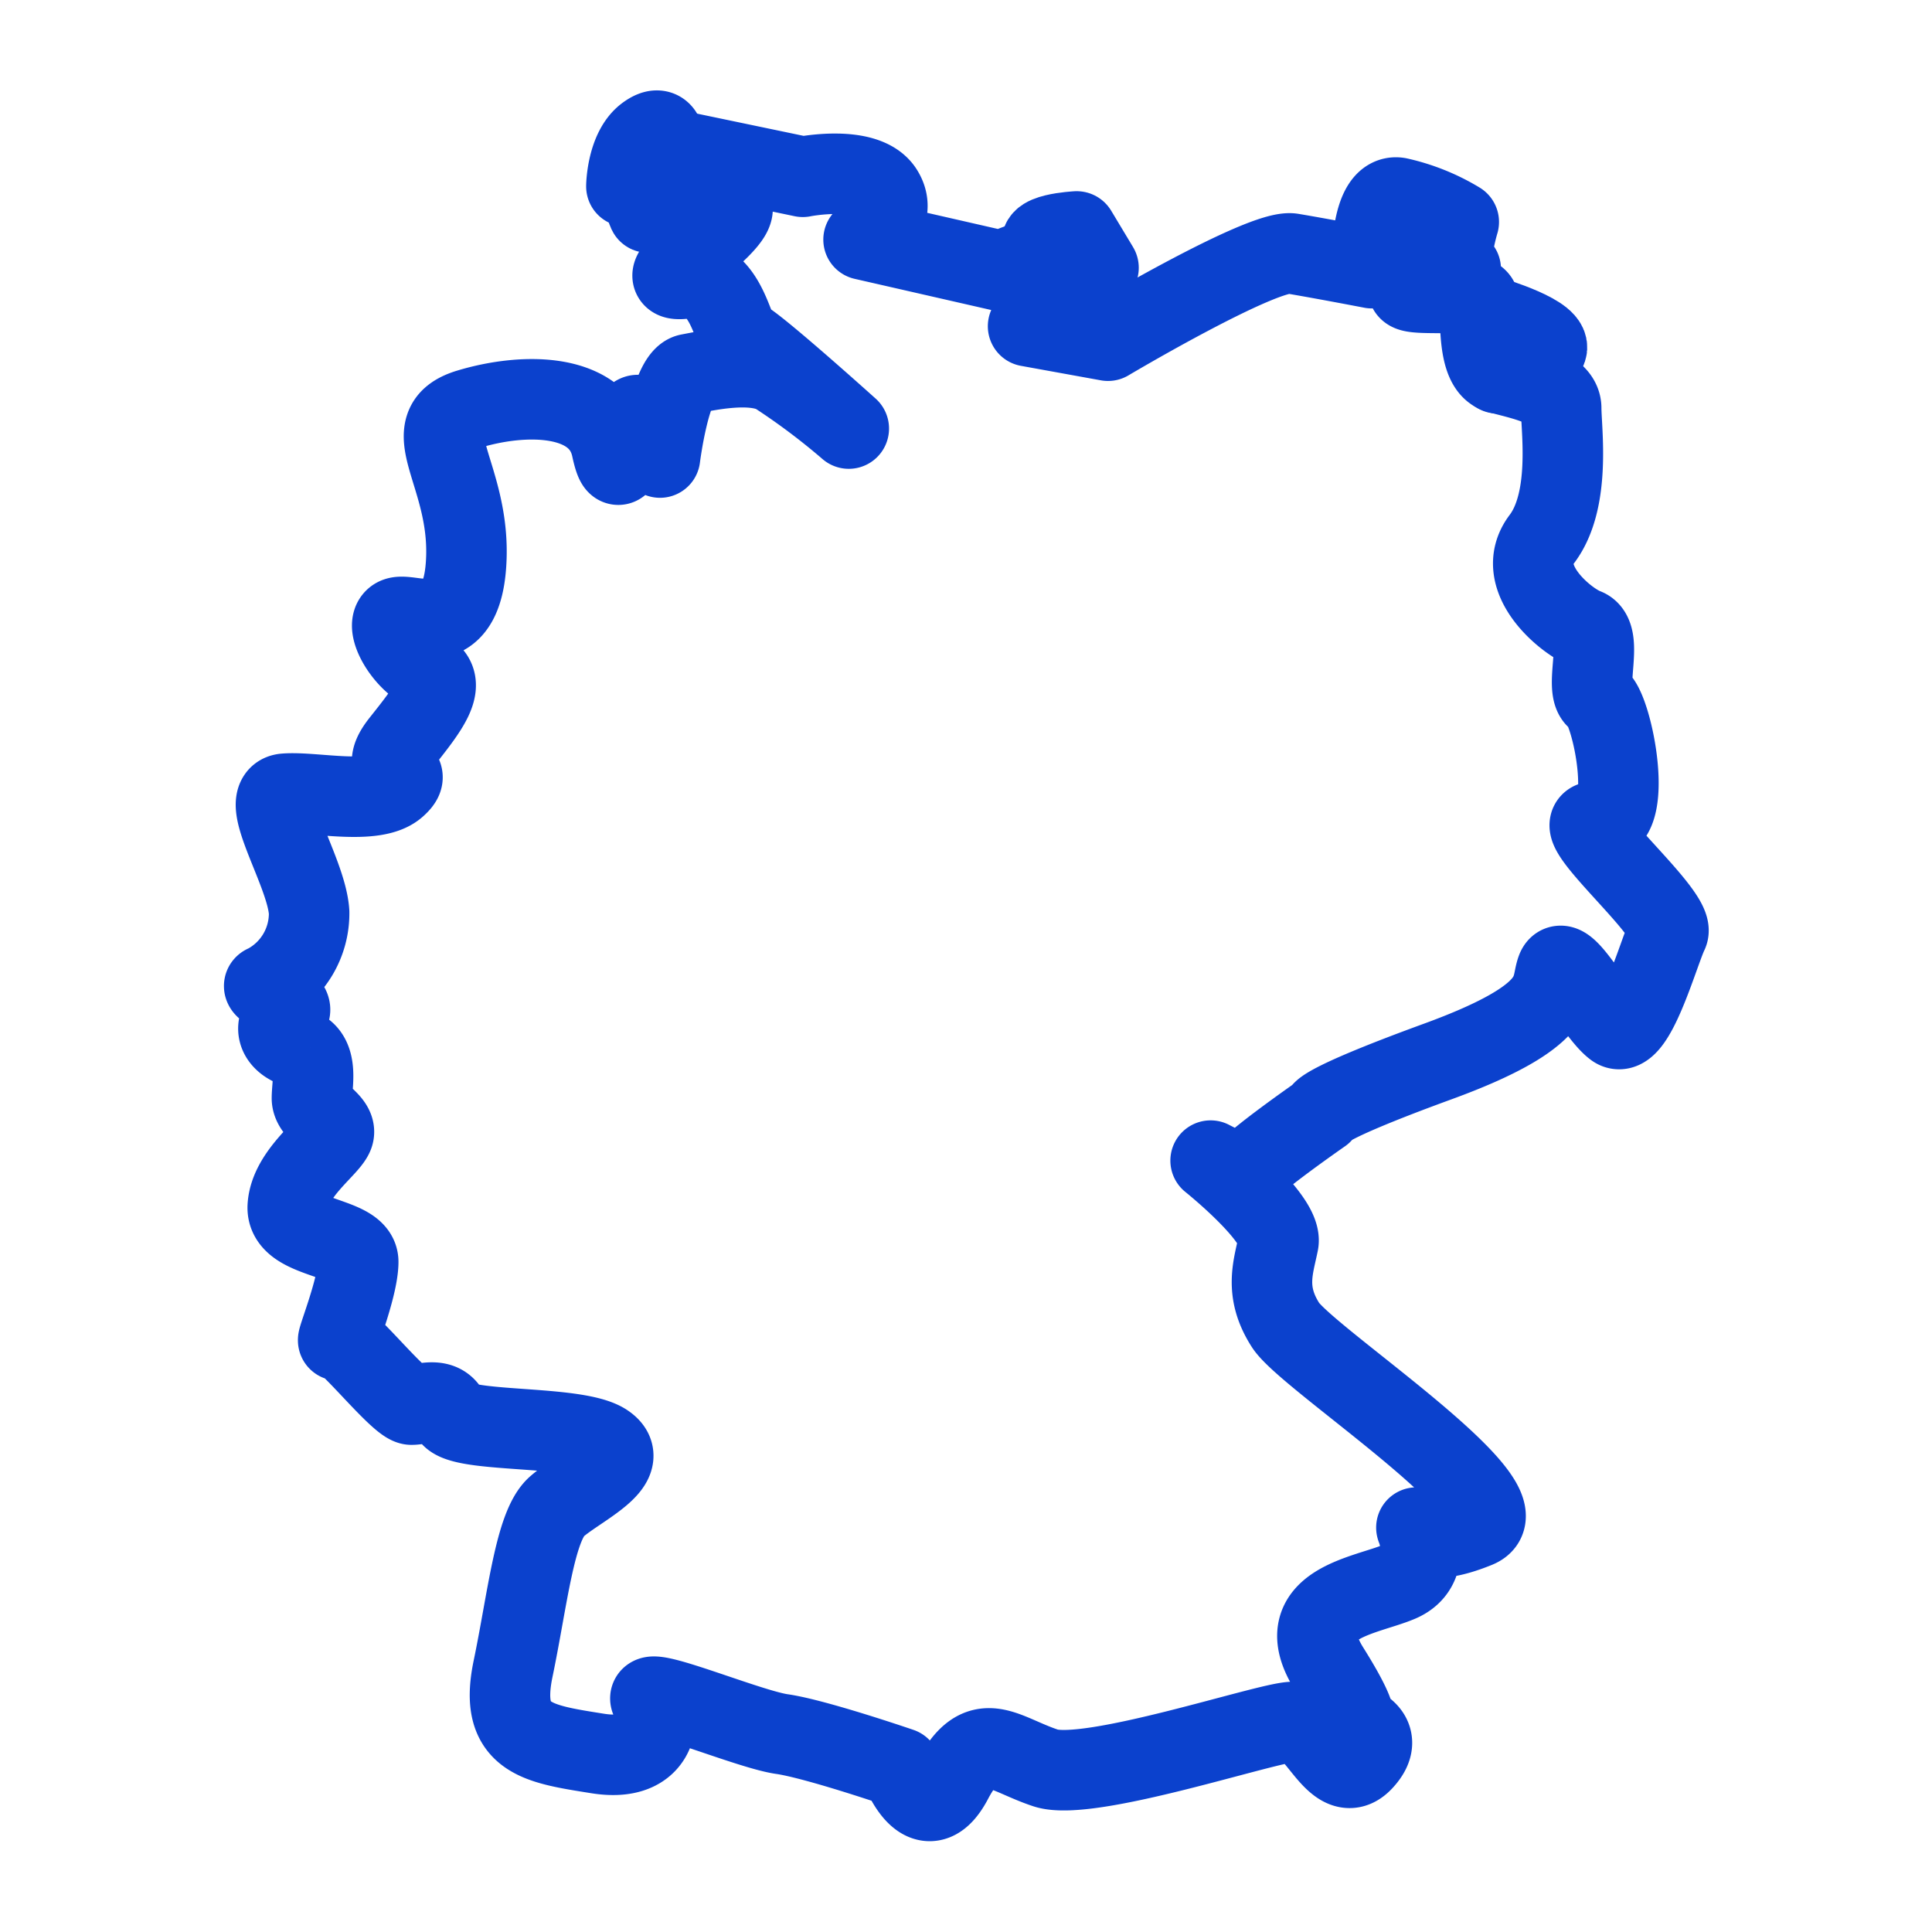
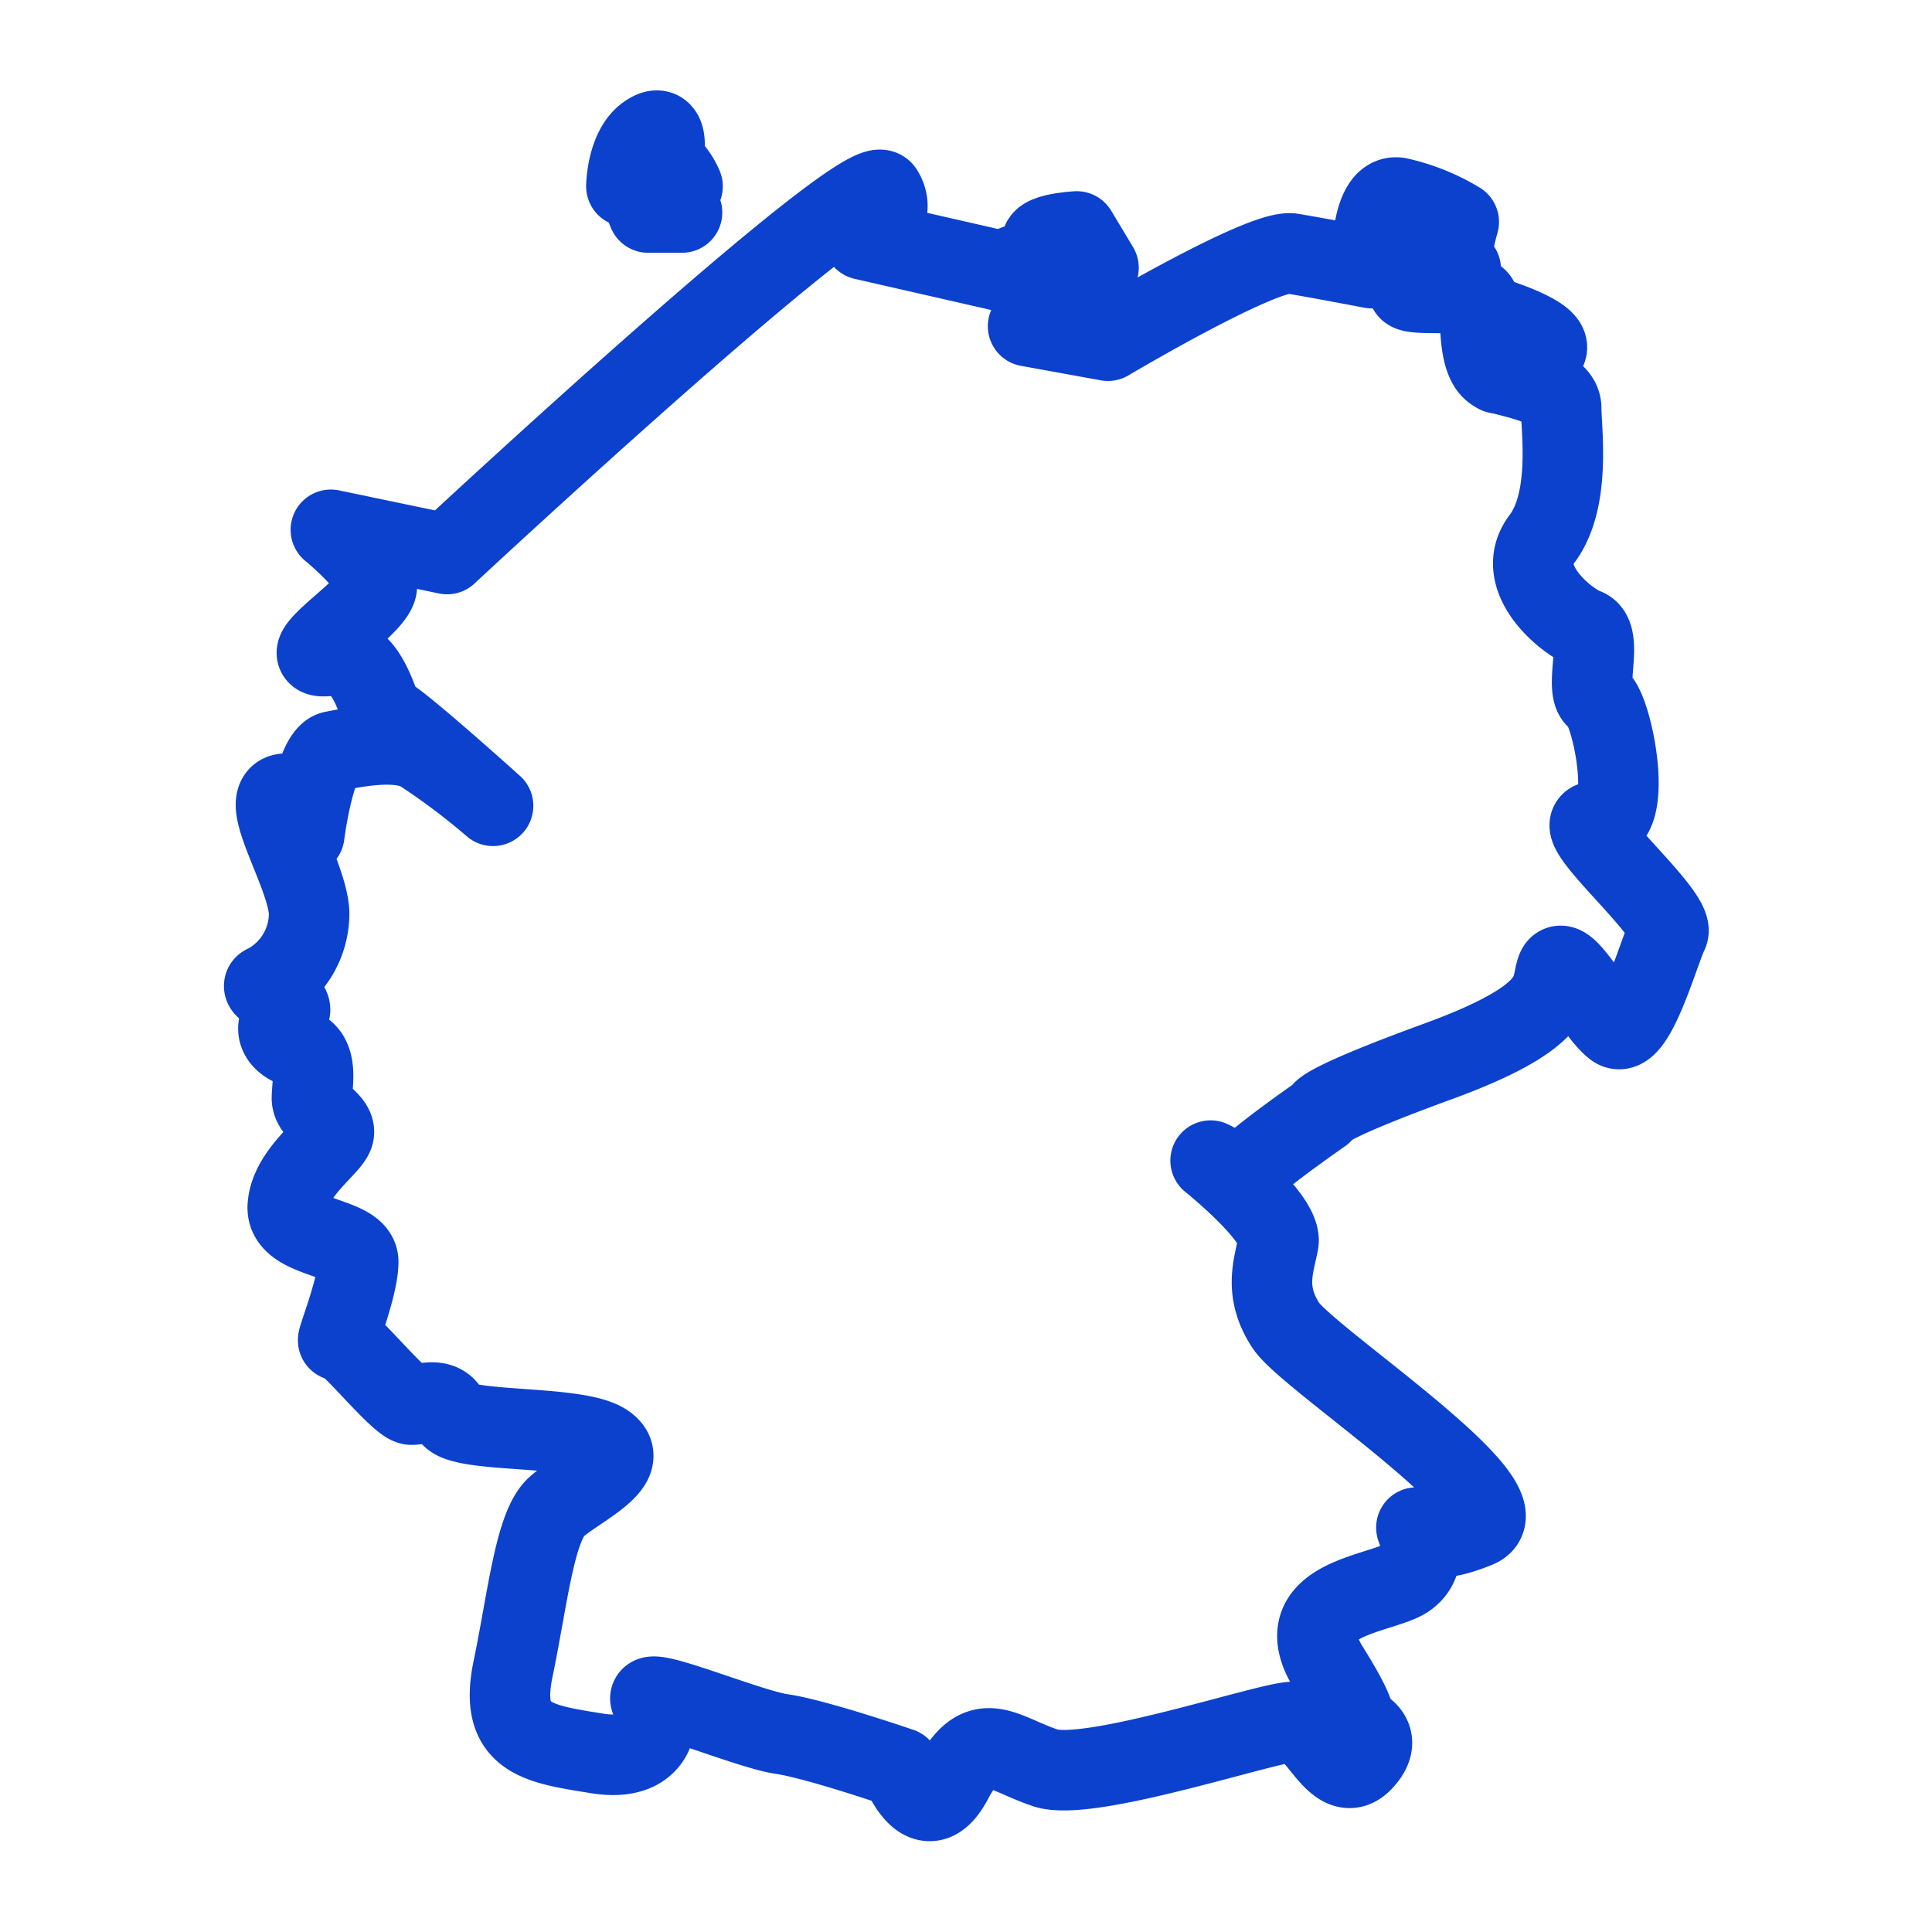
<svg xmlns="http://www.w3.org/2000/svg" viewBox="0 0 192 192">
  <defs>
    <style>.cls-1,.cls-2{fill:none;}.cls-2{stroke:#0b41cd;stroke-linecap:round;stroke-linejoin:round;stroke-width:8px;}</style>
  </defs>
  <g id="Layer_1" data-name="Layer 1">
-     <rect class="cls-1" width="192" height="192" />
-   </g>
+     </g>
  <g id="Layer_5" data-name="Layer 5">
    <path class="cls-2" d="M148.11,31.46s6.49,1.92,5.53,3.36-4.81,2.28-4.81,2.28" />
-     <path class="cls-2" d="M102.17,32.42l7.94,1.44s15.39-9.14,18.28-8.66,7.93,1.45,7.93,1.45-.24-7.46,2.65-7a20,20,0,0,1,6,2.41s-1.44,4.78,0,4.67-5.53,1.34-5,2.06,6.73-.24,7,1.2-.24,6.48,1.93,7.09,6.25,1.33,6.25,3.49,1,9.14-1.92,13,2.4,8.18,4.32,8.9-.24,6.15,1.21,7,3.84,12.68,0,12.2,7.93,9.14,7,11.06-3.37,10.82-5.29,9.38-5.05-7.67-5.77-5.76.72,4.56-11.79,9.13-11.54,5.16-11.54,5.16-7.45,5.18-7.45,5.9-3.61-1.2-3.61-1.2,7.21,5.77,6.73,8.17-1.44,4.81.72,8.18,24.53,17.87,19,20.12-6,0-6,0,1.68,3.93-1.68,5.37-11.07,2.17-7,8.66,1.95,5.29,1.95,5.29,4.06,1,1.42,3.85-4.57-3.85-7-3.85-20.21,6-24.53,4.57-6.48-4.09-9.26,1.2-5.17-1.2-5.17-1.2-8.42-2.89-11.79-3.37-14-5-13-3.36.72,6.25-5.3,5.29-9.86-1.45-8.41-8.42,2.16-14.19,4.33-16.11,7.69-4.33,4.81-6.26-14.67-1-15.4-2.88-2.64-1-3.84-1-6.74-7.09-7.22-6.43,1.93-5.12,1.93-7.76-7.22-2.17-7-5.53,4.33-6,4.57-7.22S31,110.58,31,109.13s.72-4.33-1.45-5-2.41-2.4-1-3.36-3.12-2.65-2.16-2.89a8,8,0,0,0,4.33-7.21c-.24-4.09-5.29-11.55-2.41-11.79s8.9,1.2,11.06-.72-2.16-1,.48-4.33,4.81-6,2.41-7.21-4.33-5-2.65-5.29,6.5,2.4,6.74-6-5.29-13,.24-14.67,13-1.68,14.19,3.85,1.44-4.57,2.88-3.12a8.93,8.93,0,0,1,1.93,4.08s1-7.95,2.88-8.3,6.26-1.33,8.66,0a67.34,67.34,0,0,1,7.22,5.42s-9.62-8.66-10.59-8.9-1.44-6.49-5.77-6,5-5.05,4.81-7-4.57-5.53-4.57-5.53l11.55,2.41S86.06,16.3,87.74,19s-1.92,4.81-1.92,4.81l13.71,3.13s4.81-2.17,4.81-1S102.17,32.42,102.17,32.42Z" />
+     <path class="cls-2" d="M102.17,32.42l7.94,1.44s15.39-9.14,18.28-8.66,7.93,1.45,7.93,1.45-.24-7.46,2.65-7a20,20,0,0,1,6,2.41s-1.44,4.78,0,4.67-5.53,1.34-5,2.06,6.73-.24,7,1.2-.24,6.48,1.93,7.09,6.25,1.33,6.25,3.49,1,9.14-1.92,13,2.4,8.18,4.32,8.9-.24,6.15,1.21,7,3.84,12.68,0,12.2,7.93,9.14,7,11.06-3.37,10.82-5.29,9.38-5.05-7.67-5.77-5.76.72,4.56-11.79,9.13-11.54,5.16-11.54,5.16-7.45,5.18-7.45,5.9-3.61-1.2-3.61-1.2,7.21,5.77,6.73,8.17-1.44,4.81.72,8.18,24.53,17.87,19,20.12-6,0-6,0,1.68,3.93-1.68,5.37-11.07,2.17-7,8.66,1.95,5.29,1.95,5.29,4.06,1,1.42,3.85-4.57-3.85-7-3.85-20.21,6-24.53,4.57-6.48-4.09-9.26,1.2-5.17-1.2-5.17-1.2-8.42-2.89-11.79-3.37-14-5-13-3.36.72,6.25-5.3,5.29-9.86-1.45-8.41-8.42,2.16-14.19,4.33-16.11,7.69-4.33,4.81-6.26-14.67-1-15.4-2.88-2.64-1-3.84-1-6.74-7.09-7.22-6.43,1.93-5.12,1.93-7.76-7.22-2.17-7-5.53,4.33-6,4.57-7.22S31,110.58,31,109.13s.72-4.33-1.45-5-2.41-2.4-1-3.36-3.12-2.65-2.16-2.89a8,8,0,0,0,4.33-7.21c-.24-4.09-5.29-11.55-2.41-11.79a8.93,8.93,0,0,1,1.93,4.08s1-7.95,2.88-8.3,6.26-1.33,8.66,0a67.34,67.34,0,0,1,7.22,5.42s-9.62-8.66-10.59-8.9-1.44-6.49-5.77-6,5-5.05,4.81-7-4.57-5.53-4.57-5.53l11.55,2.41S86.06,16.3,87.74,19s-1.92,4.81-1.92,4.81l13.71,3.13s4.81-2.17,4.81-1S102.17,32.42,102.17,32.42Z" />
    <path class="cls-2" d="M107,23s-4.81.25-3.12,1.69,5.29,1.92,5.29,1.92Z" />
    <path class="cls-2" d="M65.62,18.48c-2.17,1-1.21,2.64-1.21,2.64h3.37Z" />
    <path class="cls-2" d="M62.25,18.48s.06-3.63,2-5.05,1.79,1,1.79,1-1.06,1,0,1.68a6.44,6.44,0,0,1,1.79,2.41H62.25Z" />
  </g>
</svg>